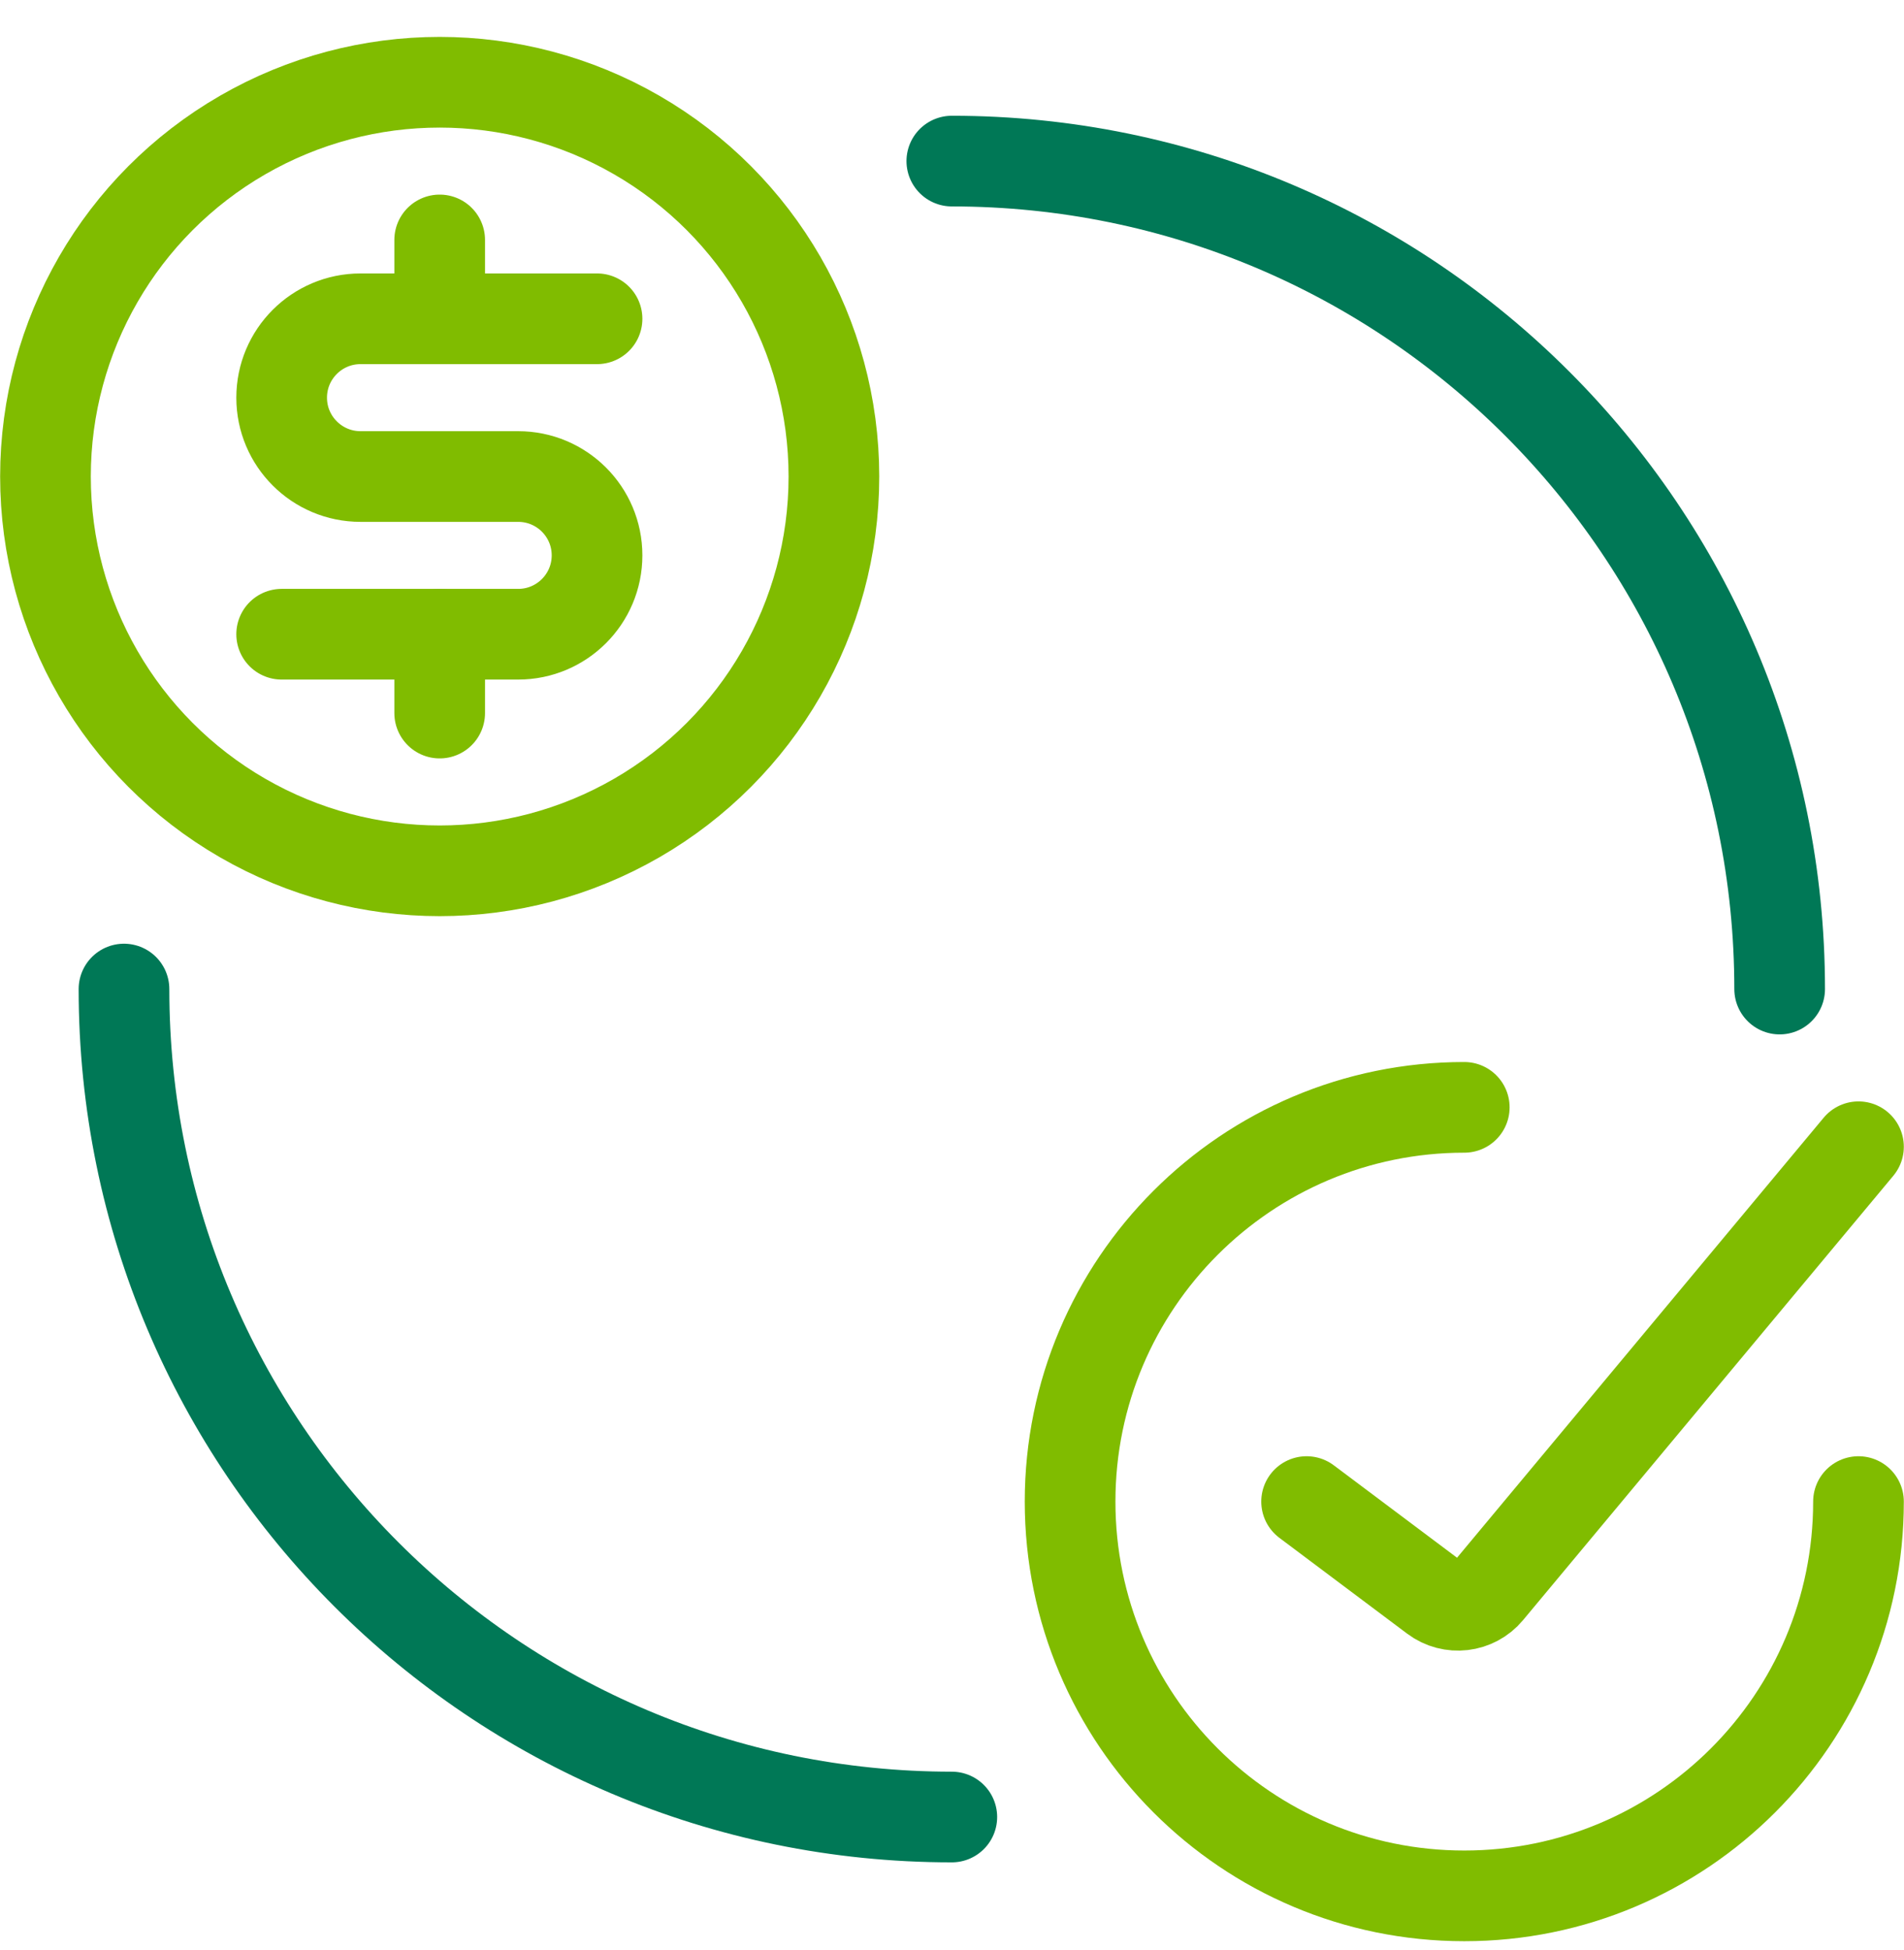
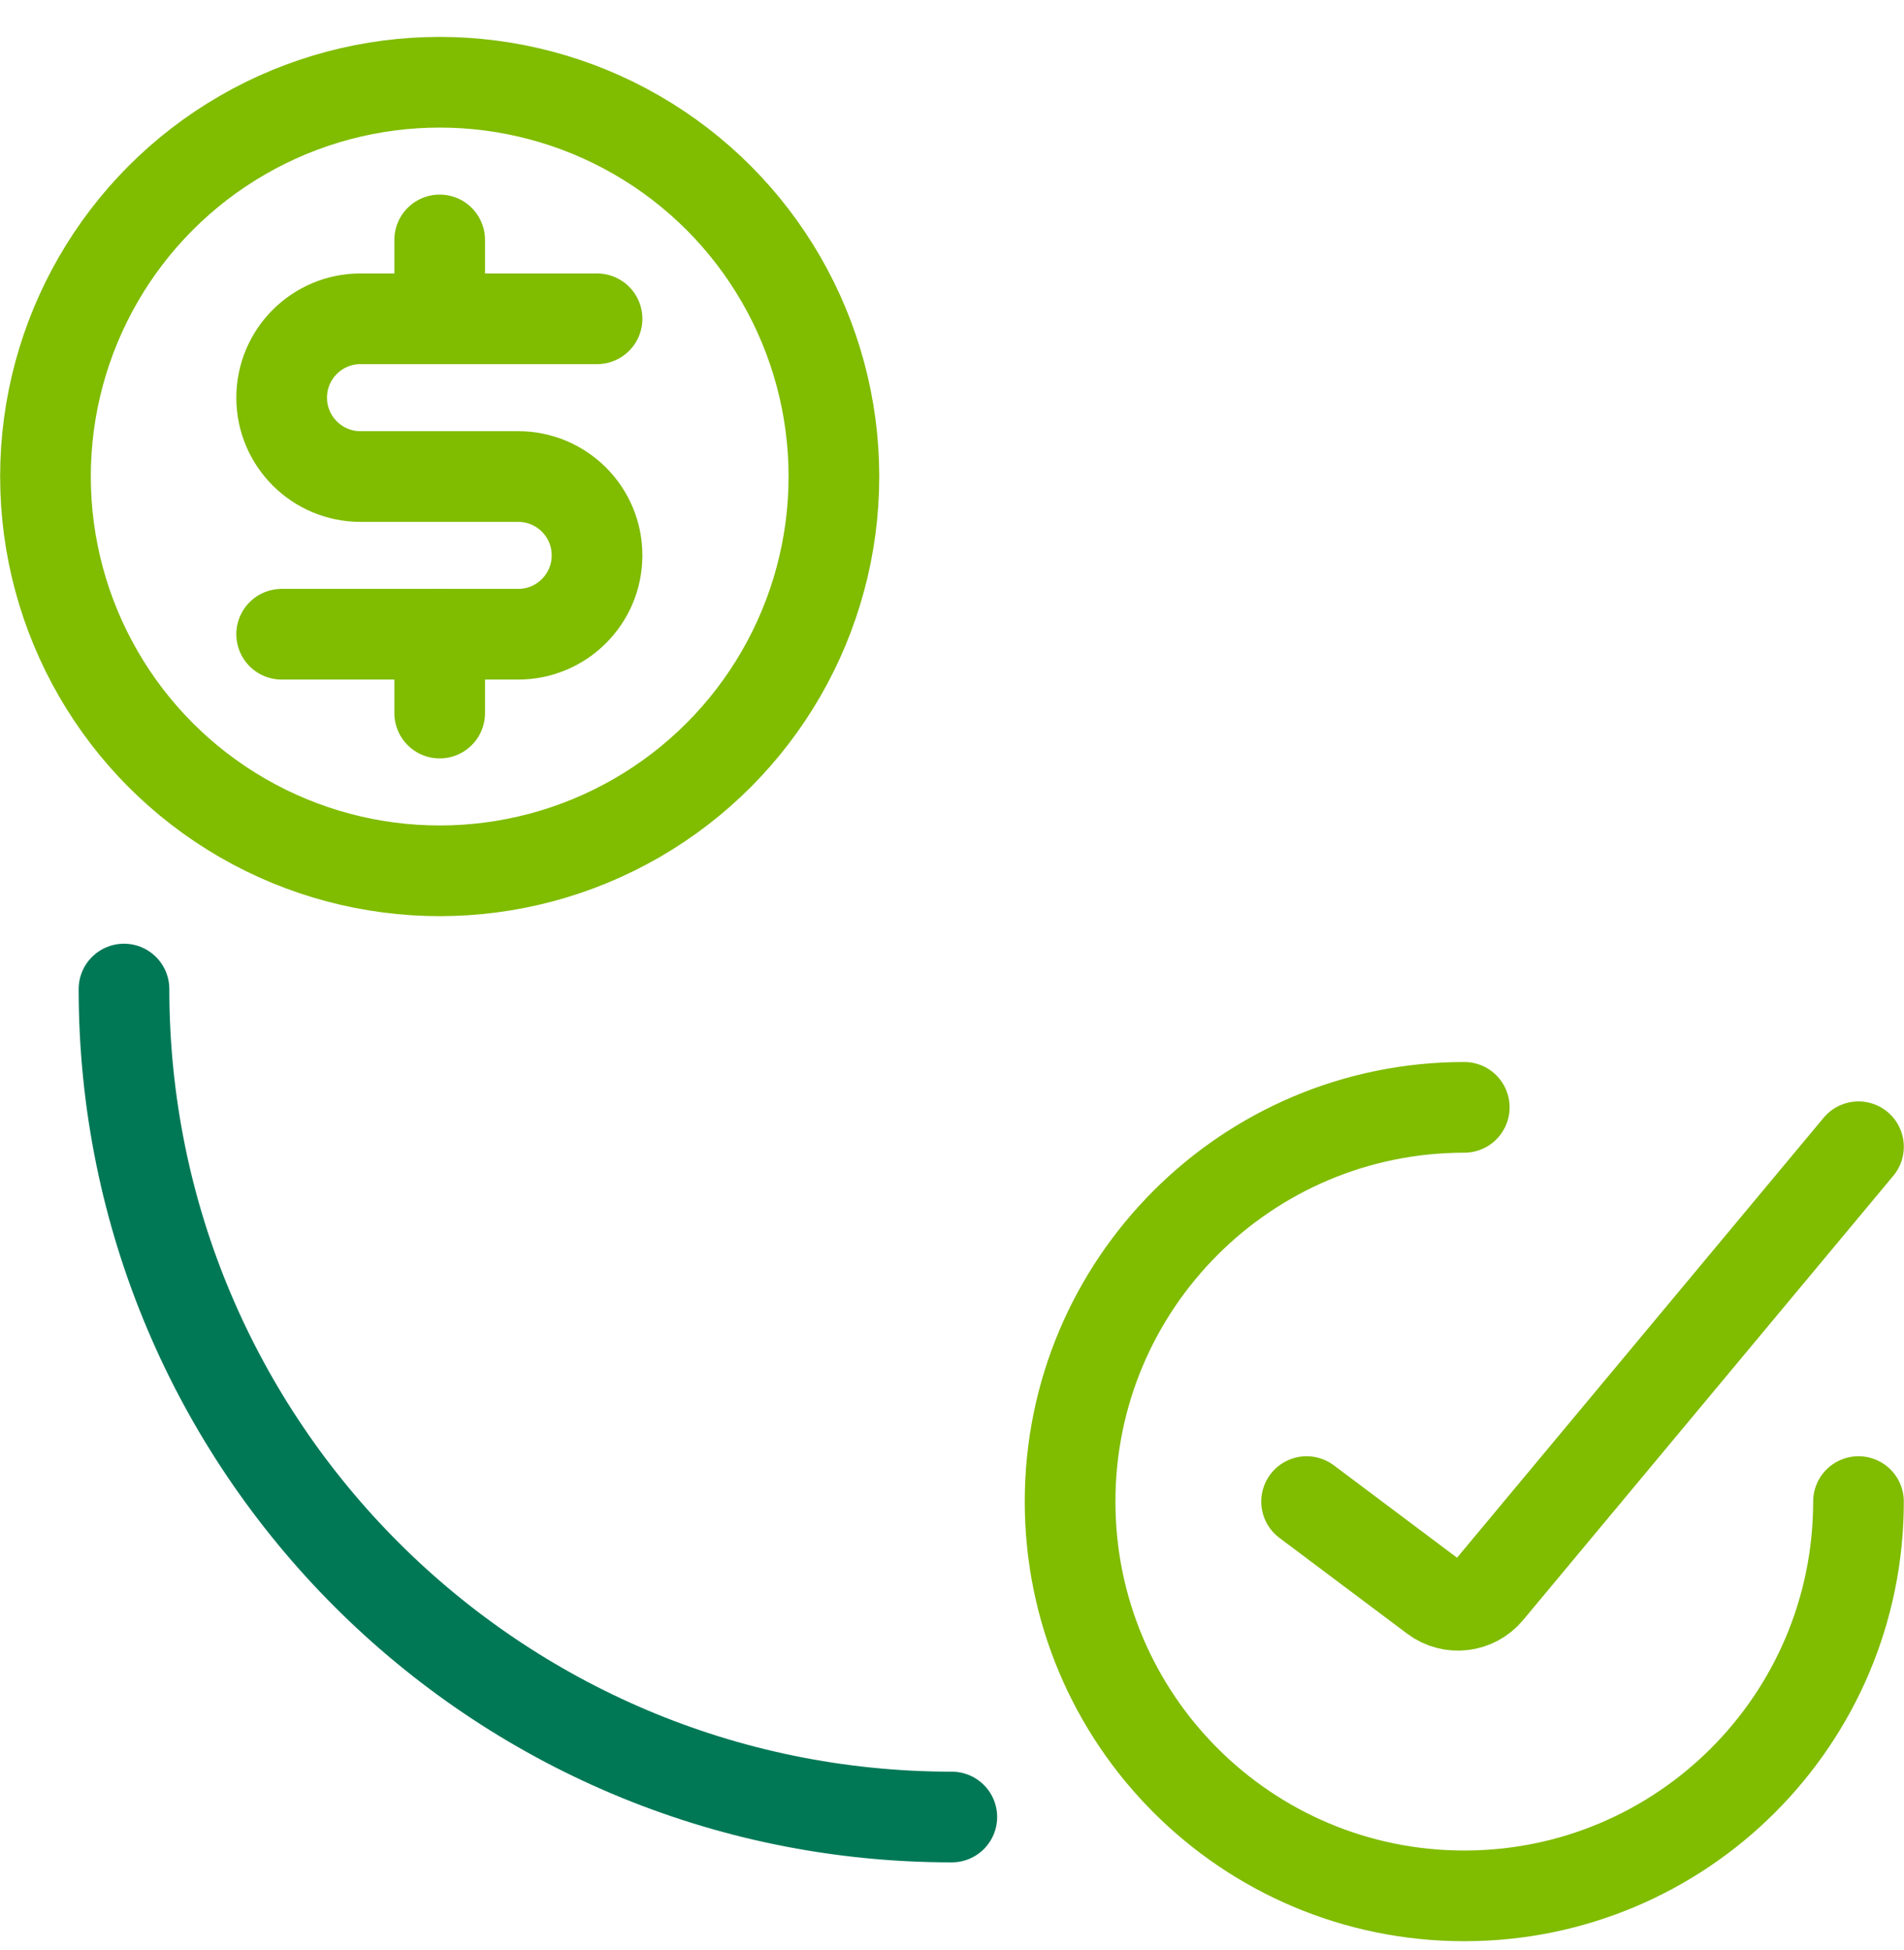
<svg xmlns="http://www.w3.org/2000/svg" width="42px" height="43px" viewBox="0 0 42 43" version="1.1">
  <title>Icon_monetization-approve_48x48</title>
  <g id="FAQs-Quick-Wins" stroke="none" stroke-width="1" fill="none" fill-rule="evenodd" stroke-linecap="round" stroke-linejoin="round">
    <g id="Most-Common-Banking-Tasks" transform="translate(-177, -464)" stroke-width="2">
      <g transform="translate(122, 432)" id="Group">
        <g transform="translate(52, 29.814)">
          <g id="Group-Copy" transform="translate(4.003, 4)">
            <path d="M39.993,31.304 C39.993,36.107 36.1,40 31.297,40 C26.495,40 22.602,36.107 22.602,31.304 C22.602,26.502 26.495,22.609 31.297,22.609" id="Shape" stroke="#80BC00" />
            <path d="M27.819,31.304 L30.637,33.417 C31.007,33.695 31.53,33.634 31.826,33.278 L39.993,23.478" id="Shape" stroke="#80BC00" />
            <circle id="Oval" stroke="#80BC00" cx="8.696" cy="8.696" r="8.696" />
            <line x1="8.696" y1="12.174" x2="8.696" y2="13.913" id="Shape" stroke="#80BC00" />
            <line x1="8.696" y1="3.478" x2="8.696" y2="5.217" id="Shape" stroke="#80BC00" />
            <path d="M5.21,12.174 L10.428,12.174 C11.388,12.174 12.167,11.395 12.167,10.435 C12.167,9.474 11.388,8.696 10.428,8.696 L6.95,8.696 C5.989,8.696 5.21,7.917 5.21,6.957 C5.21,5.996 5.989,5.217 6.95,5.217 L12.167,5.217" id="Shape" stroke="#80BC00" />
            <path d="M19.993,38.261 C9.908,38.261 1.732,30.085 1.732,20" id="Shape" stroke="#007856" />
-             <path d="M19.993,1.739 C30.078,1.739 38.254,9.915 38.254,20" id="Shape" stroke="#007856" />
          </g>
        </g>
      </g>
    </g>
  </g>
</svg>